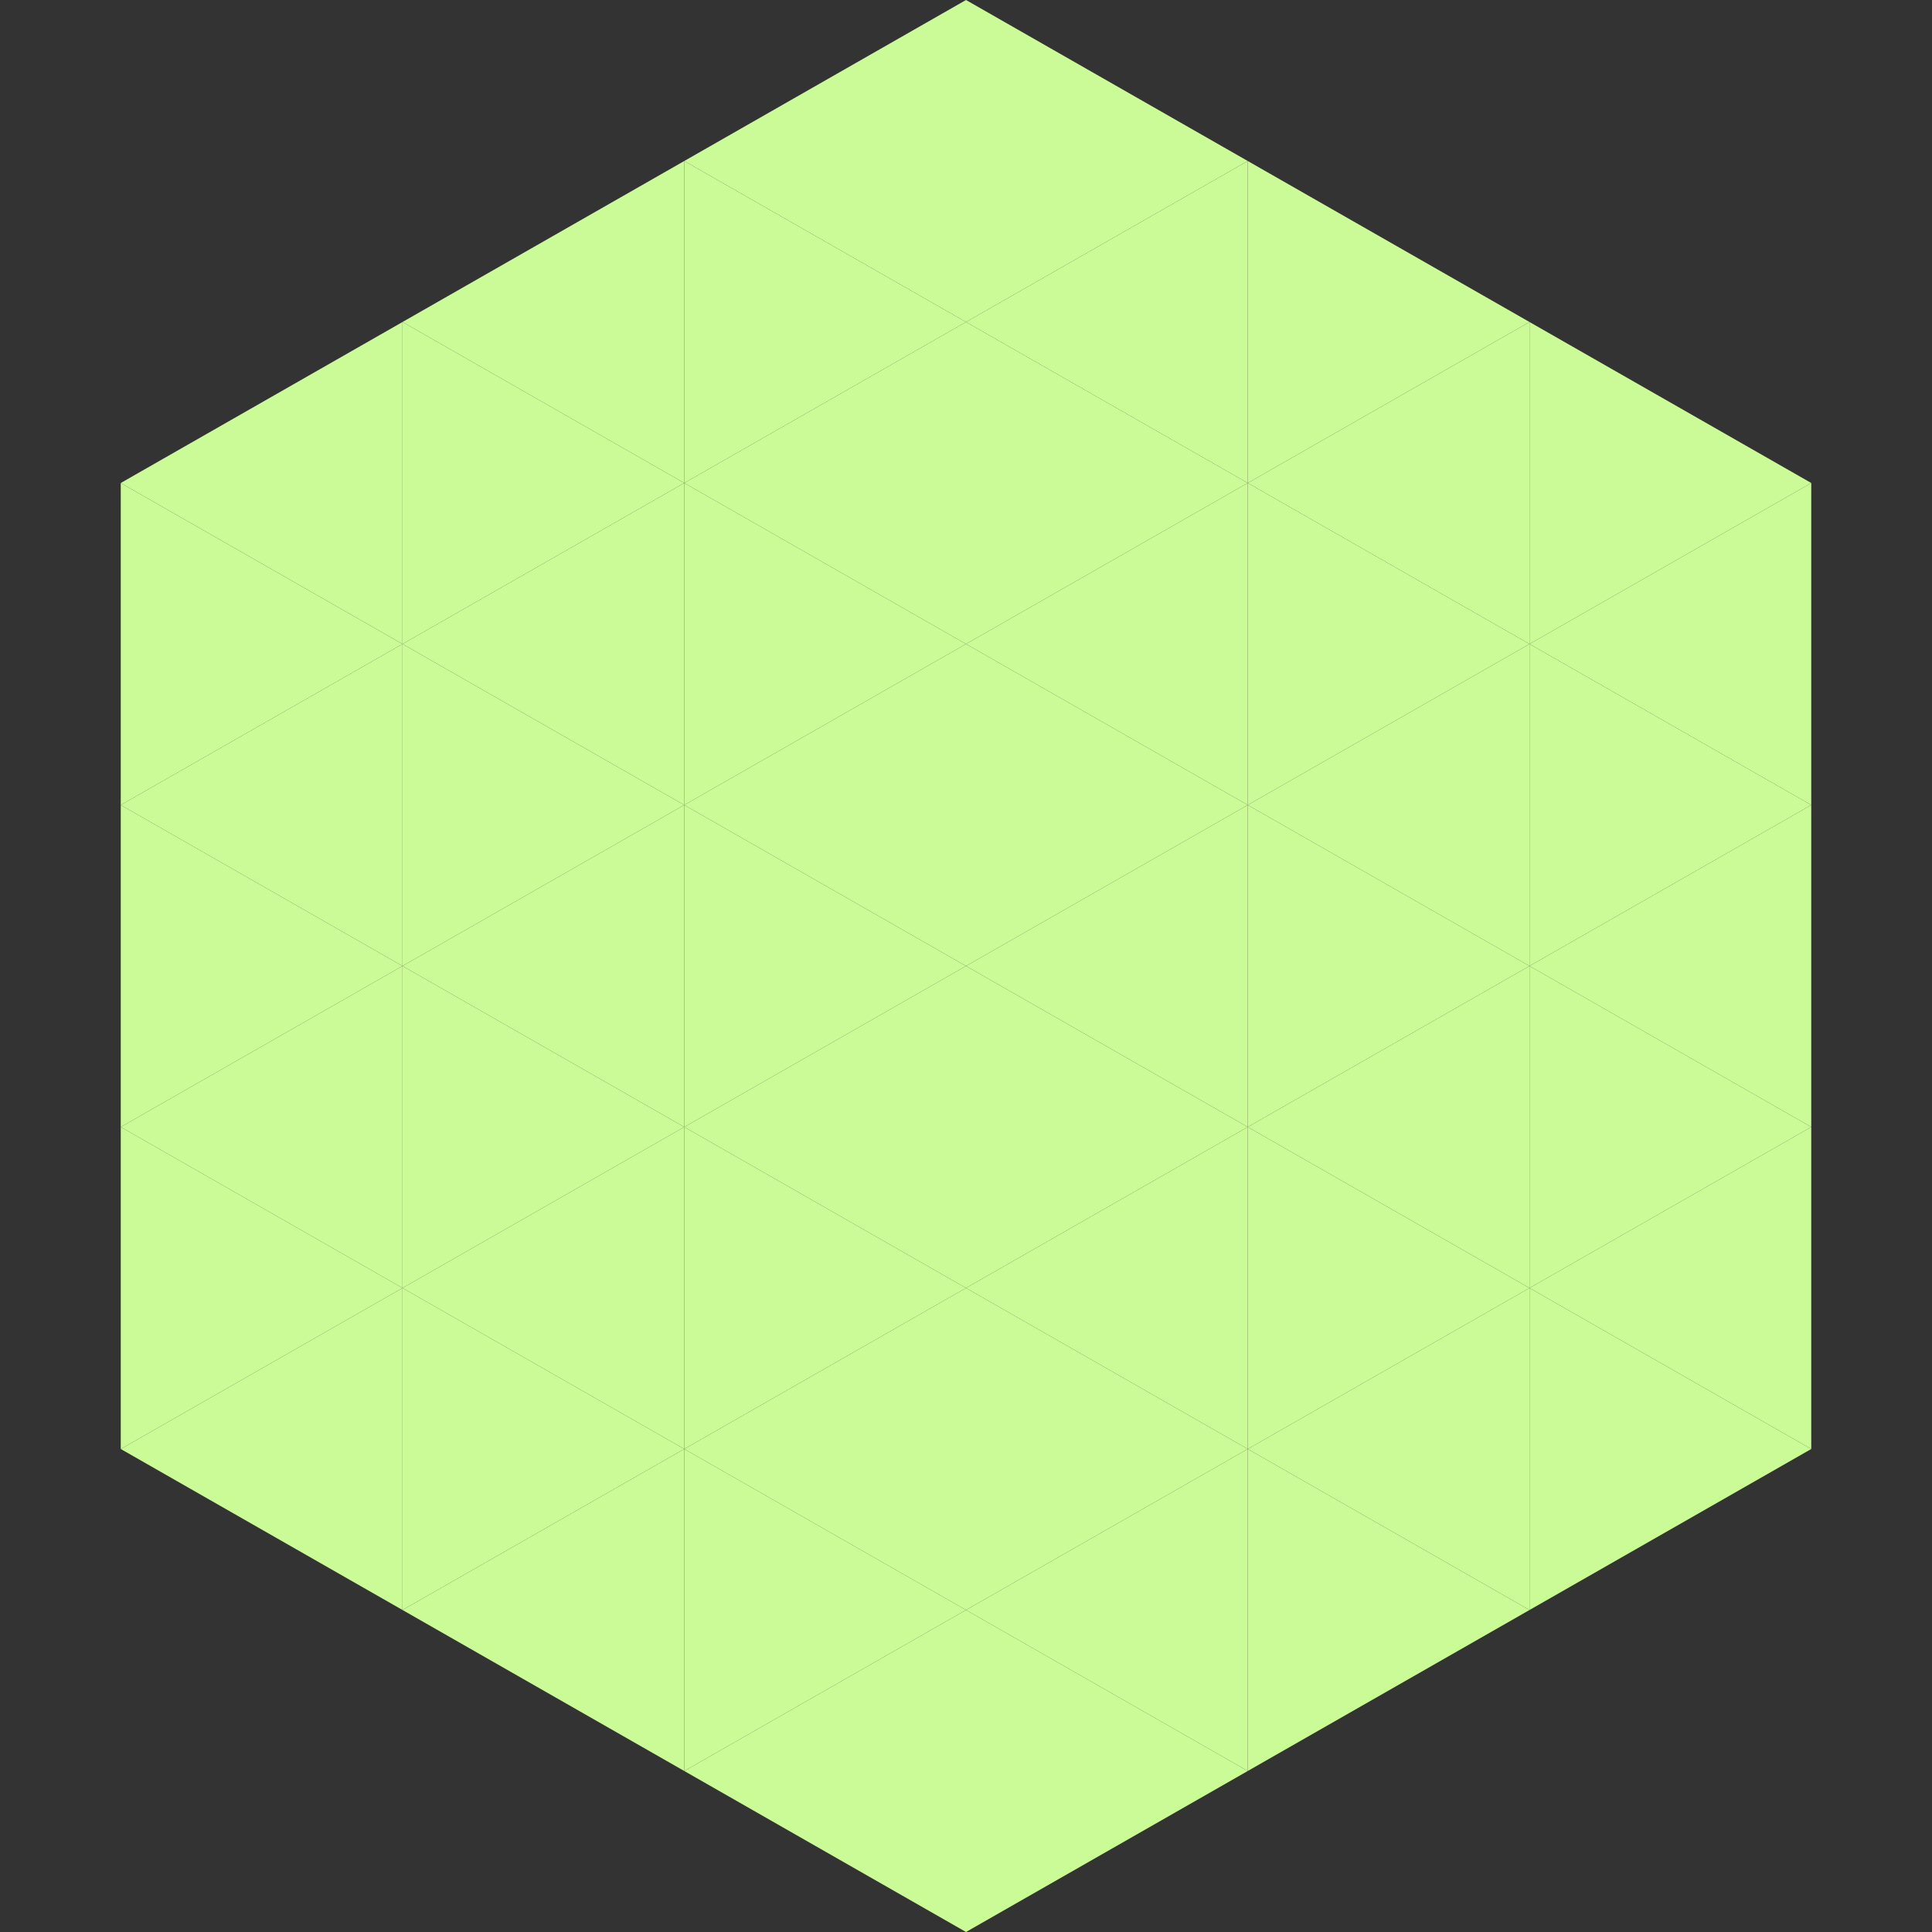
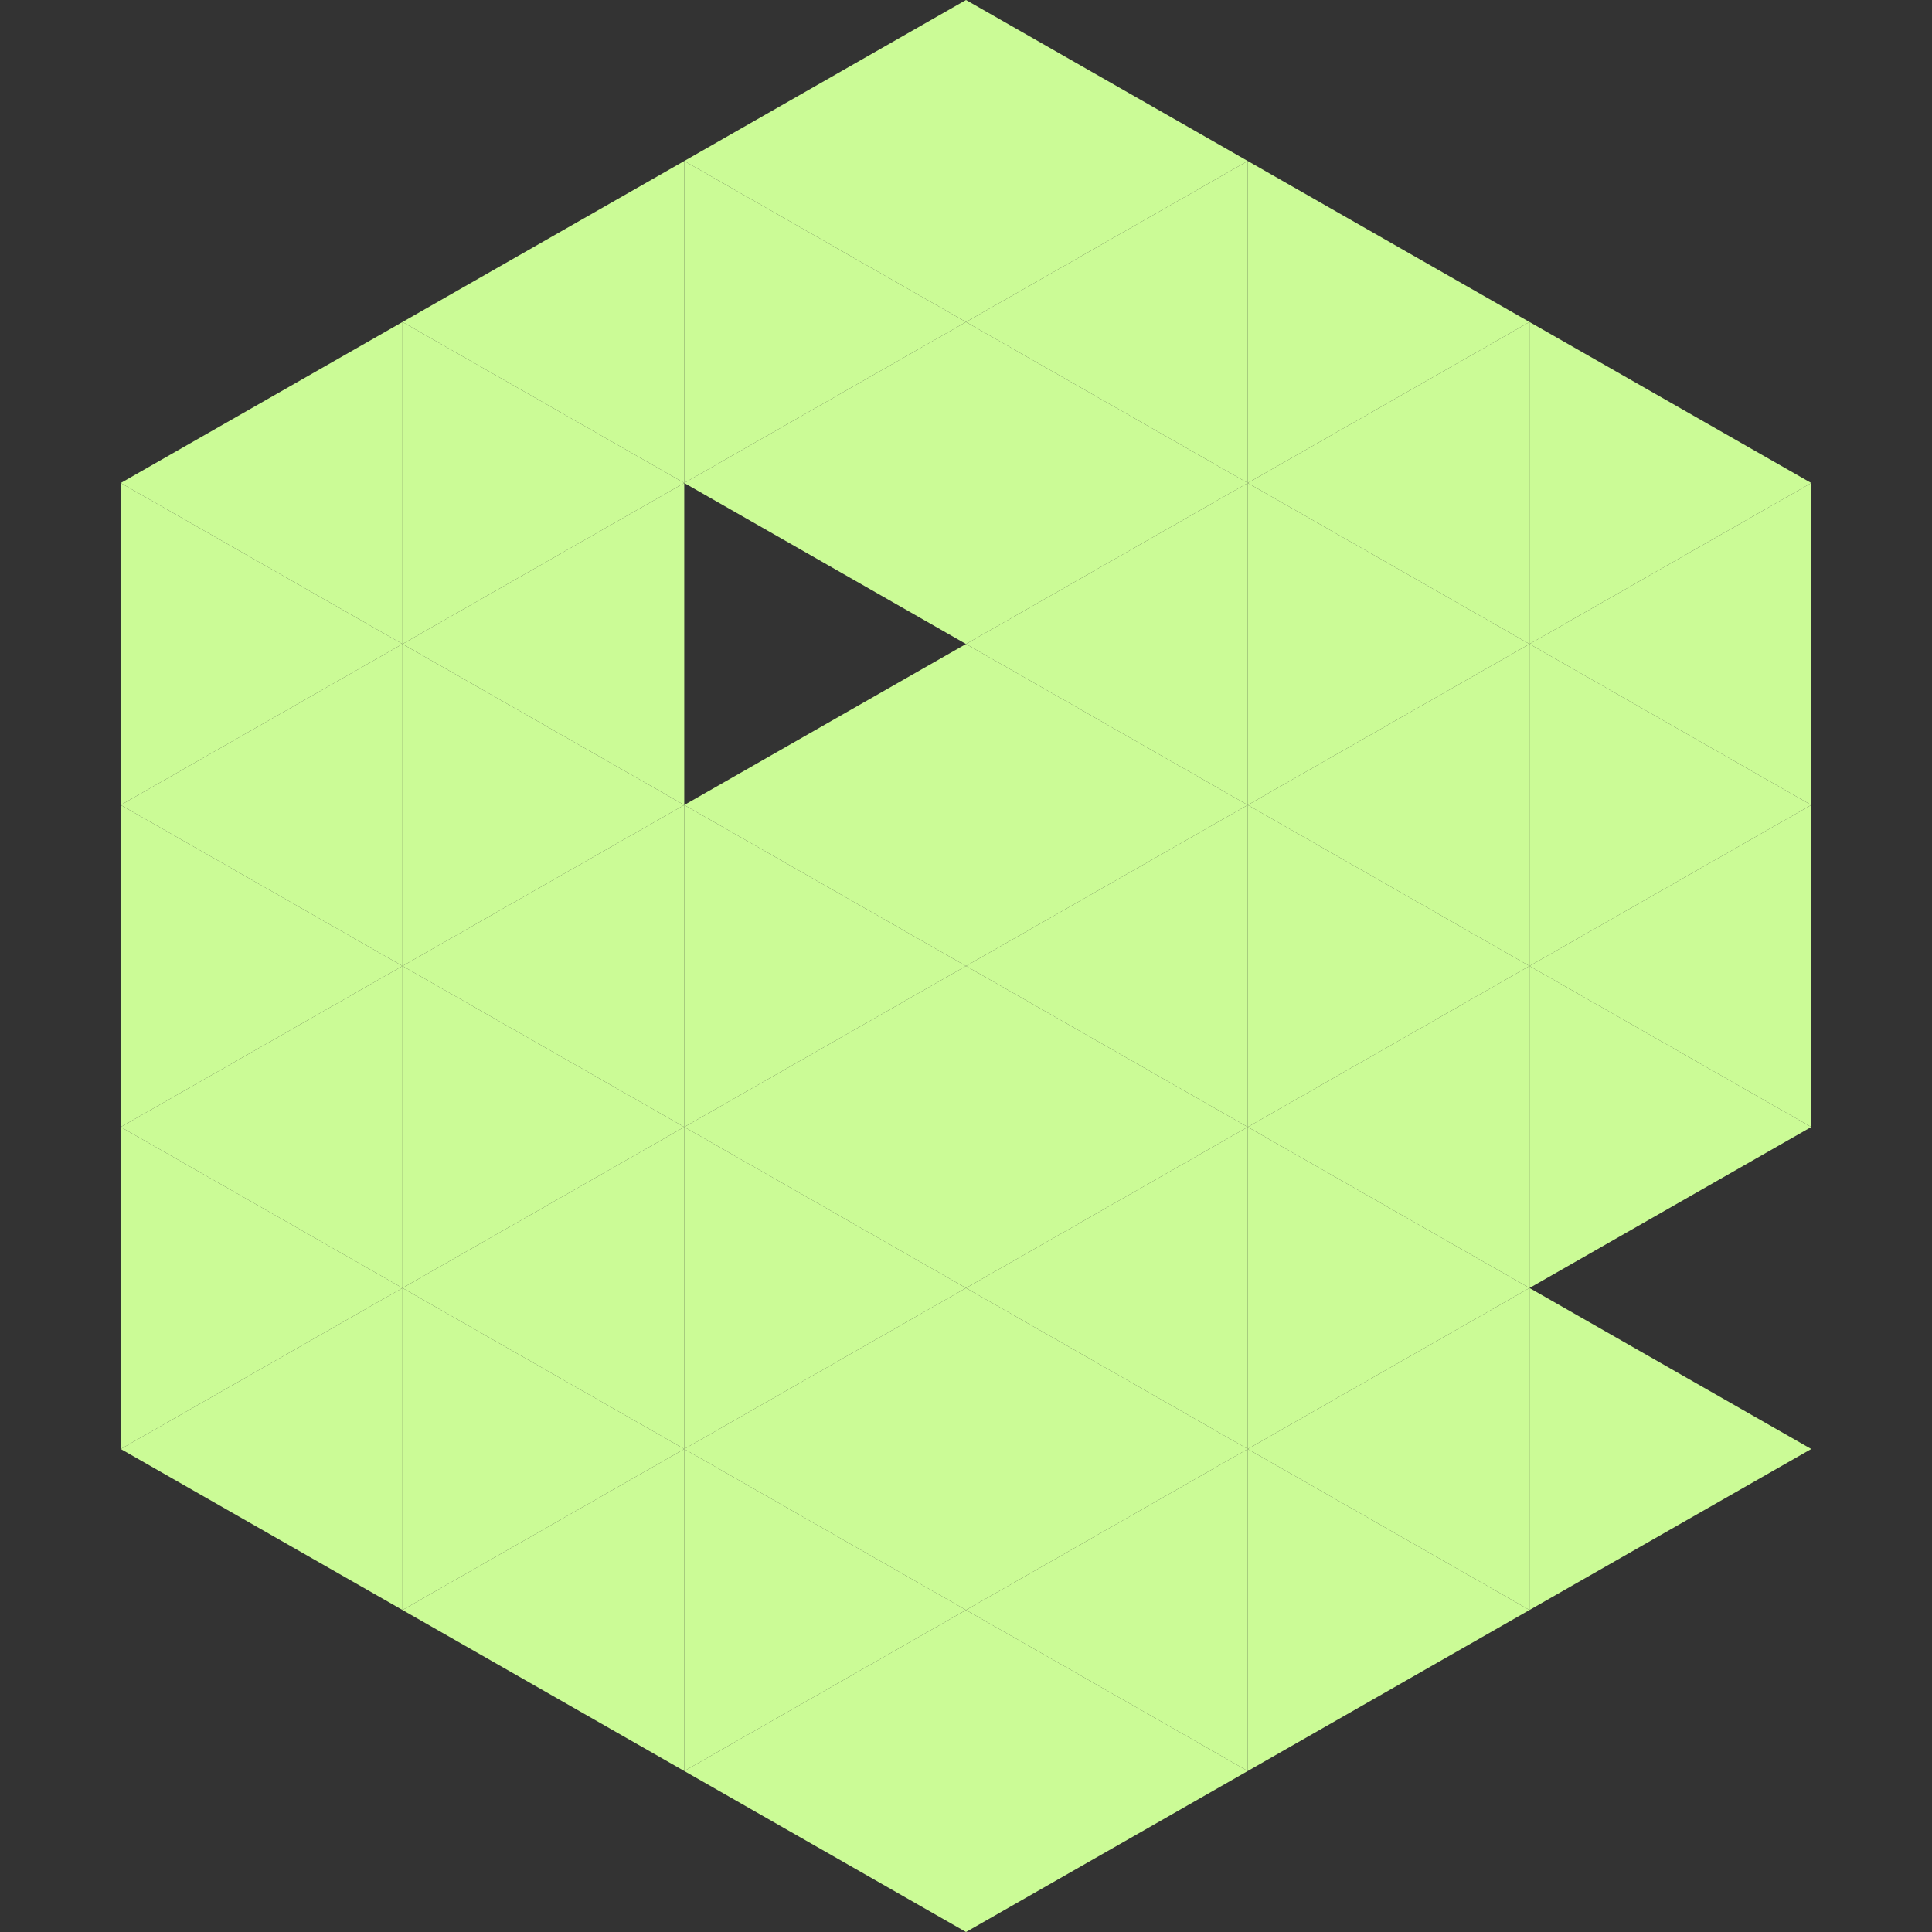
<svg xmlns="http://www.w3.org/2000/svg" width="240" height="240">
  <rect width="100%" height="100%" fill="#333333" stroke="none" />
  <polygon points="50,40 15,60 50,80" style="fill:rgb(203,251,150)" />
  <polygon points="190,40 225,60 190,80" style="fill:rgb(203,251,150)" />
  <polygon points="15,60 50,80 15,100" style="fill:rgb(203,251,150)" />
  <polygon points="225,60 190,80 225,100" style="fill:rgb(203,251,150)" />
  <polygon points="50,80 15,100 50,120" style="fill:rgb(203,251,150)" />
  <polygon points="190,80 225,100 190,120" style="fill:rgb(203,251,150)" />
  <polygon points="15,100 50,120 15,140" style="fill:rgb(203,251,150)" />
  <polygon points="225,100 190,120 225,140" style="fill:rgb(203,251,150)" />
  <polygon points="50,120 15,140 50,160" style="fill:rgb(203,251,150)" />
  <polygon points="190,120 225,140 190,160" style="fill:rgb(203,251,150)" />
  <polygon points="15,140 50,160 15,180" style="fill:rgb(203,251,150)" />
-   <polygon points="225,140 190,160 225,180" style="fill:rgb(203,251,150)" />
  <polygon points="50,160 15,180 50,200" style="fill:rgb(203,251,150)" />
  <polygon points="190,160 225,180 190,200" style="fill:rgb(203,251,150)" />
  <polygon points="15,180 50,200 15,220" style="fill:rgb(255,255,255); fill-opacity:0" />
  <polygon points="225,180 190,200 225,220" style="fill:rgb(255,255,255); fill-opacity:0" />
  <polygon points="50,0 85,20 50,40" style="fill:rgb(255,255,255); fill-opacity:0" />
  <polygon points="190,0 155,20 190,40" style="fill:rgb(255,255,255); fill-opacity:0" />
  <polygon points="85,20 50,40 85,60" style="fill:rgb(203,251,150)" />
  <polygon points="155,20 190,40 155,60" style="fill:rgb(203,251,150)" />
  <polygon points="50,40 85,60 50,80" style="fill:rgb(203,251,150)" />
  <polygon points="190,40 155,60 190,80" style="fill:rgb(203,251,150)" />
  <polygon points="85,60 50,80 85,100" style="fill:rgb(203,251,150)" />
  <polygon points="155,60 190,80 155,100" style="fill:rgb(203,251,150)" />
  <polygon points="50,80 85,100 50,120" style="fill:rgb(203,251,150)" />
  <polygon points="190,80 155,100 190,120" style="fill:rgb(203,251,150)" />
  <polygon points="85,100 50,120 85,140" style="fill:rgb(203,251,150)" />
  <polygon points="155,100 190,120 155,140" style="fill:rgb(203,251,150)" />
  <polygon points="50,120 85,140 50,160" style="fill:rgb(203,251,150)" />
  <polygon points="190,120 155,140 190,160" style="fill:rgb(203,251,150)" />
  <polygon points="85,140 50,160 85,180" style="fill:rgb(203,251,150)" />
  <polygon points="155,140 190,160 155,180" style="fill:rgb(203,251,150)" />
  <polygon points="50,160 85,180 50,200" style="fill:rgb(203,251,150)" />
  <polygon points="190,160 155,180 190,200" style="fill:rgb(203,251,150)" />
  <polygon points="85,180 50,200 85,220" style="fill:rgb(203,251,150)" />
  <polygon points="155,180 190,200 155,220" style="fill:rgb(203,251,150)" />
  <polygon points="120,0 85,20 120,40" style="fill:rgb(203,251,150)" />
  <polygon points="120,0 155,20 120,40" style="fill:rgb(203,251,150)" />
  <polygon points="85,20 120,40 85,60" style="fill:rgb(203,251,150)" />
  <polygon points="155,20 120,40 155,60" style="fill:rgb(203,251,150)" />
  <polygon points="120,40 85,60 120,80" style="fill:rgb(203,251,150)" />
  <polygon points="120,40 155,60 120,80" style="fill:rgb(203,251,150)" />
-   <polygon points="85,60 120,80 85,100" style="fill:rgb(203,251,150)" />
  <polygon points="155,60 120,80 155,100" style="fill:rgb(203,251,150)" />
  <polygon points="120,80 85,100 120,120" style="fill:rgb(203,251,150)" />
  <polygon points="120,80 155,100 120,120" style="fill:rgb(203,251,150)" />
  <polygon points="85,100 120,120 85,140" style="fill:rgb(203,251,150)" />
  <polygon points="155,100 120,120 155,140" style="fill:rgb(203,251,150)" />
  <polygon points="120,120 85,140 120,160" style="fill:rgb(203,251,150)" />
  <polygon points="120,120 155,140 120,160" style="fill:rgb(203,251,150)" />
  <polygon points="85,140 120,160 85,180" style="fill:rgb(203,251,150)" />
  <polygon points="155,140 120,160 155,180" style="fill:rgb(203,251,150)" />
  <polygon points="120,160 85,180 120,200" style="fill:rgb(203,251,150)" />
  <polygon points="120,160 155,180 120,200" style="fill:rgb(203,251,150)" />
  <polygon points="85,180 120,200 85,220" style="fill:rgb(203,251,150)" />
  <polygon points="155,180 120,200 155,220" style="fill:rgb(203,251,150)" />
  <polygon points="120,200 85,220 120,240" style="fill:rgb(203,251,150)" />
  <polygon points="120,200 155,220 120,240" style="fill:rgb(203,251,150)" />
  <polygon points="85,220 120,240 85,260" style="fill:rgb(255,255,255); fill-opacity:0" />
  <polygon points="155,220 120,240 155,260" style="fill:rgb(255,255,255); fill-opacity:0" />
</svg>